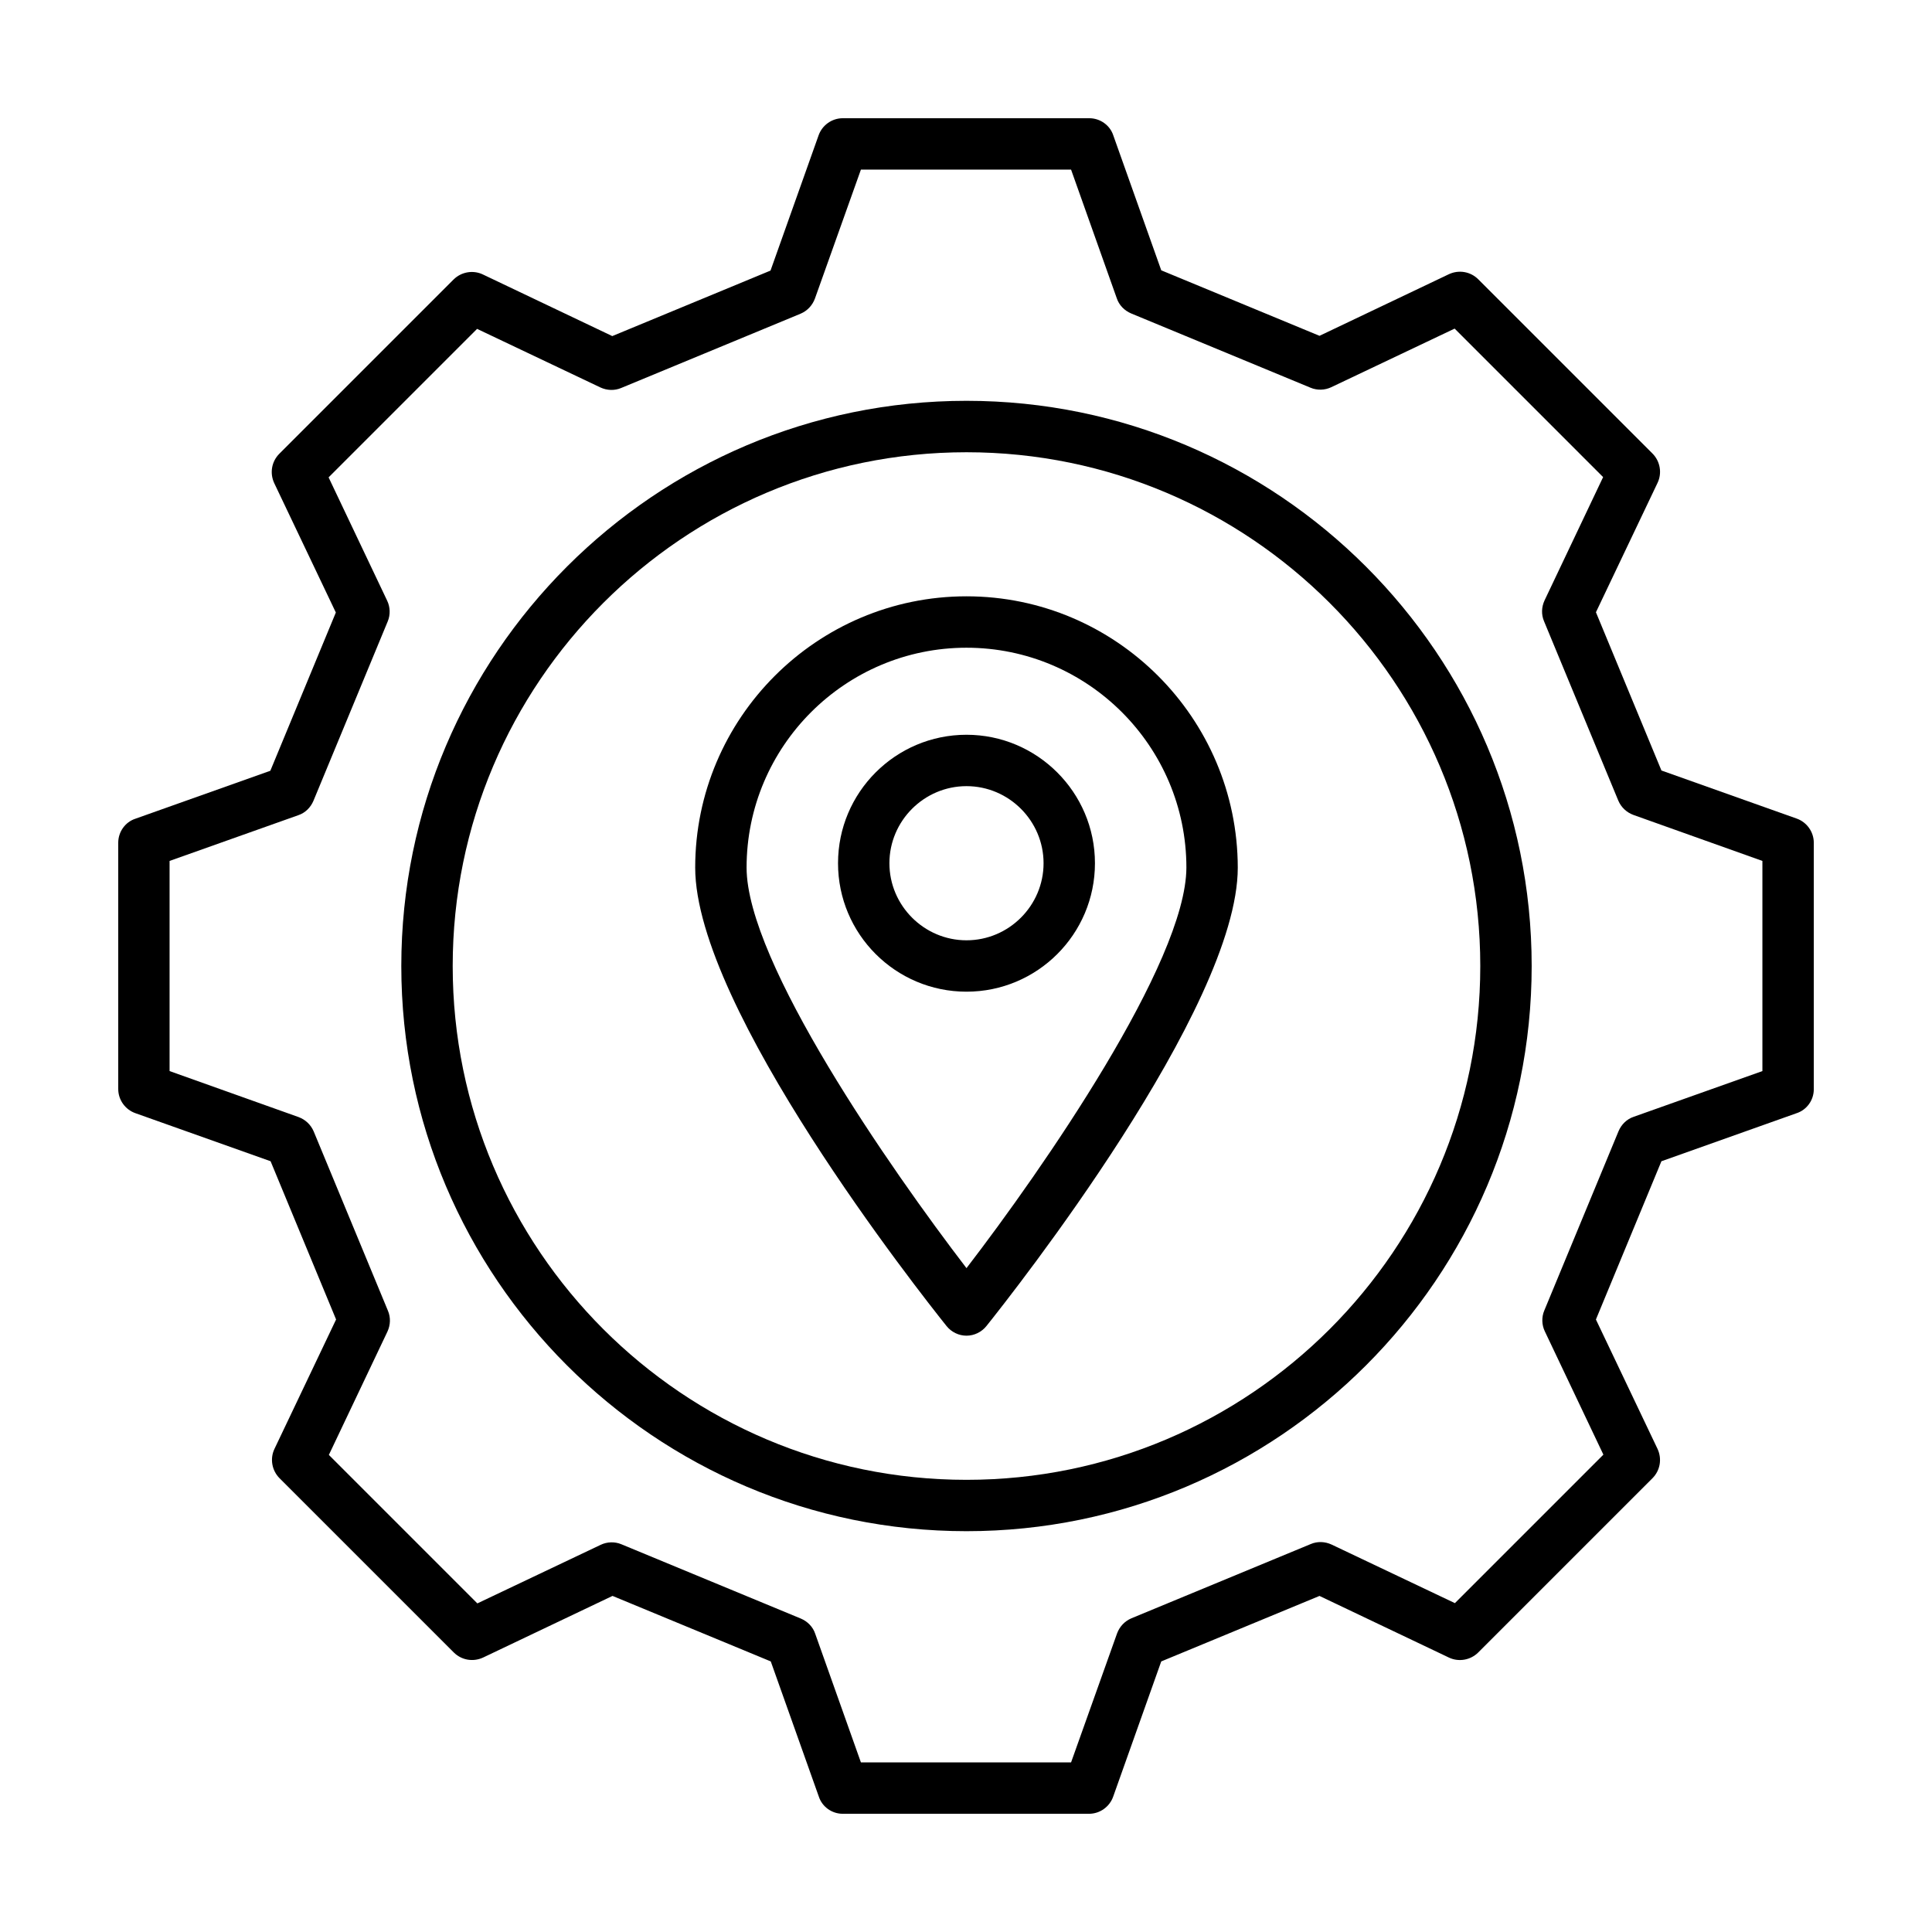
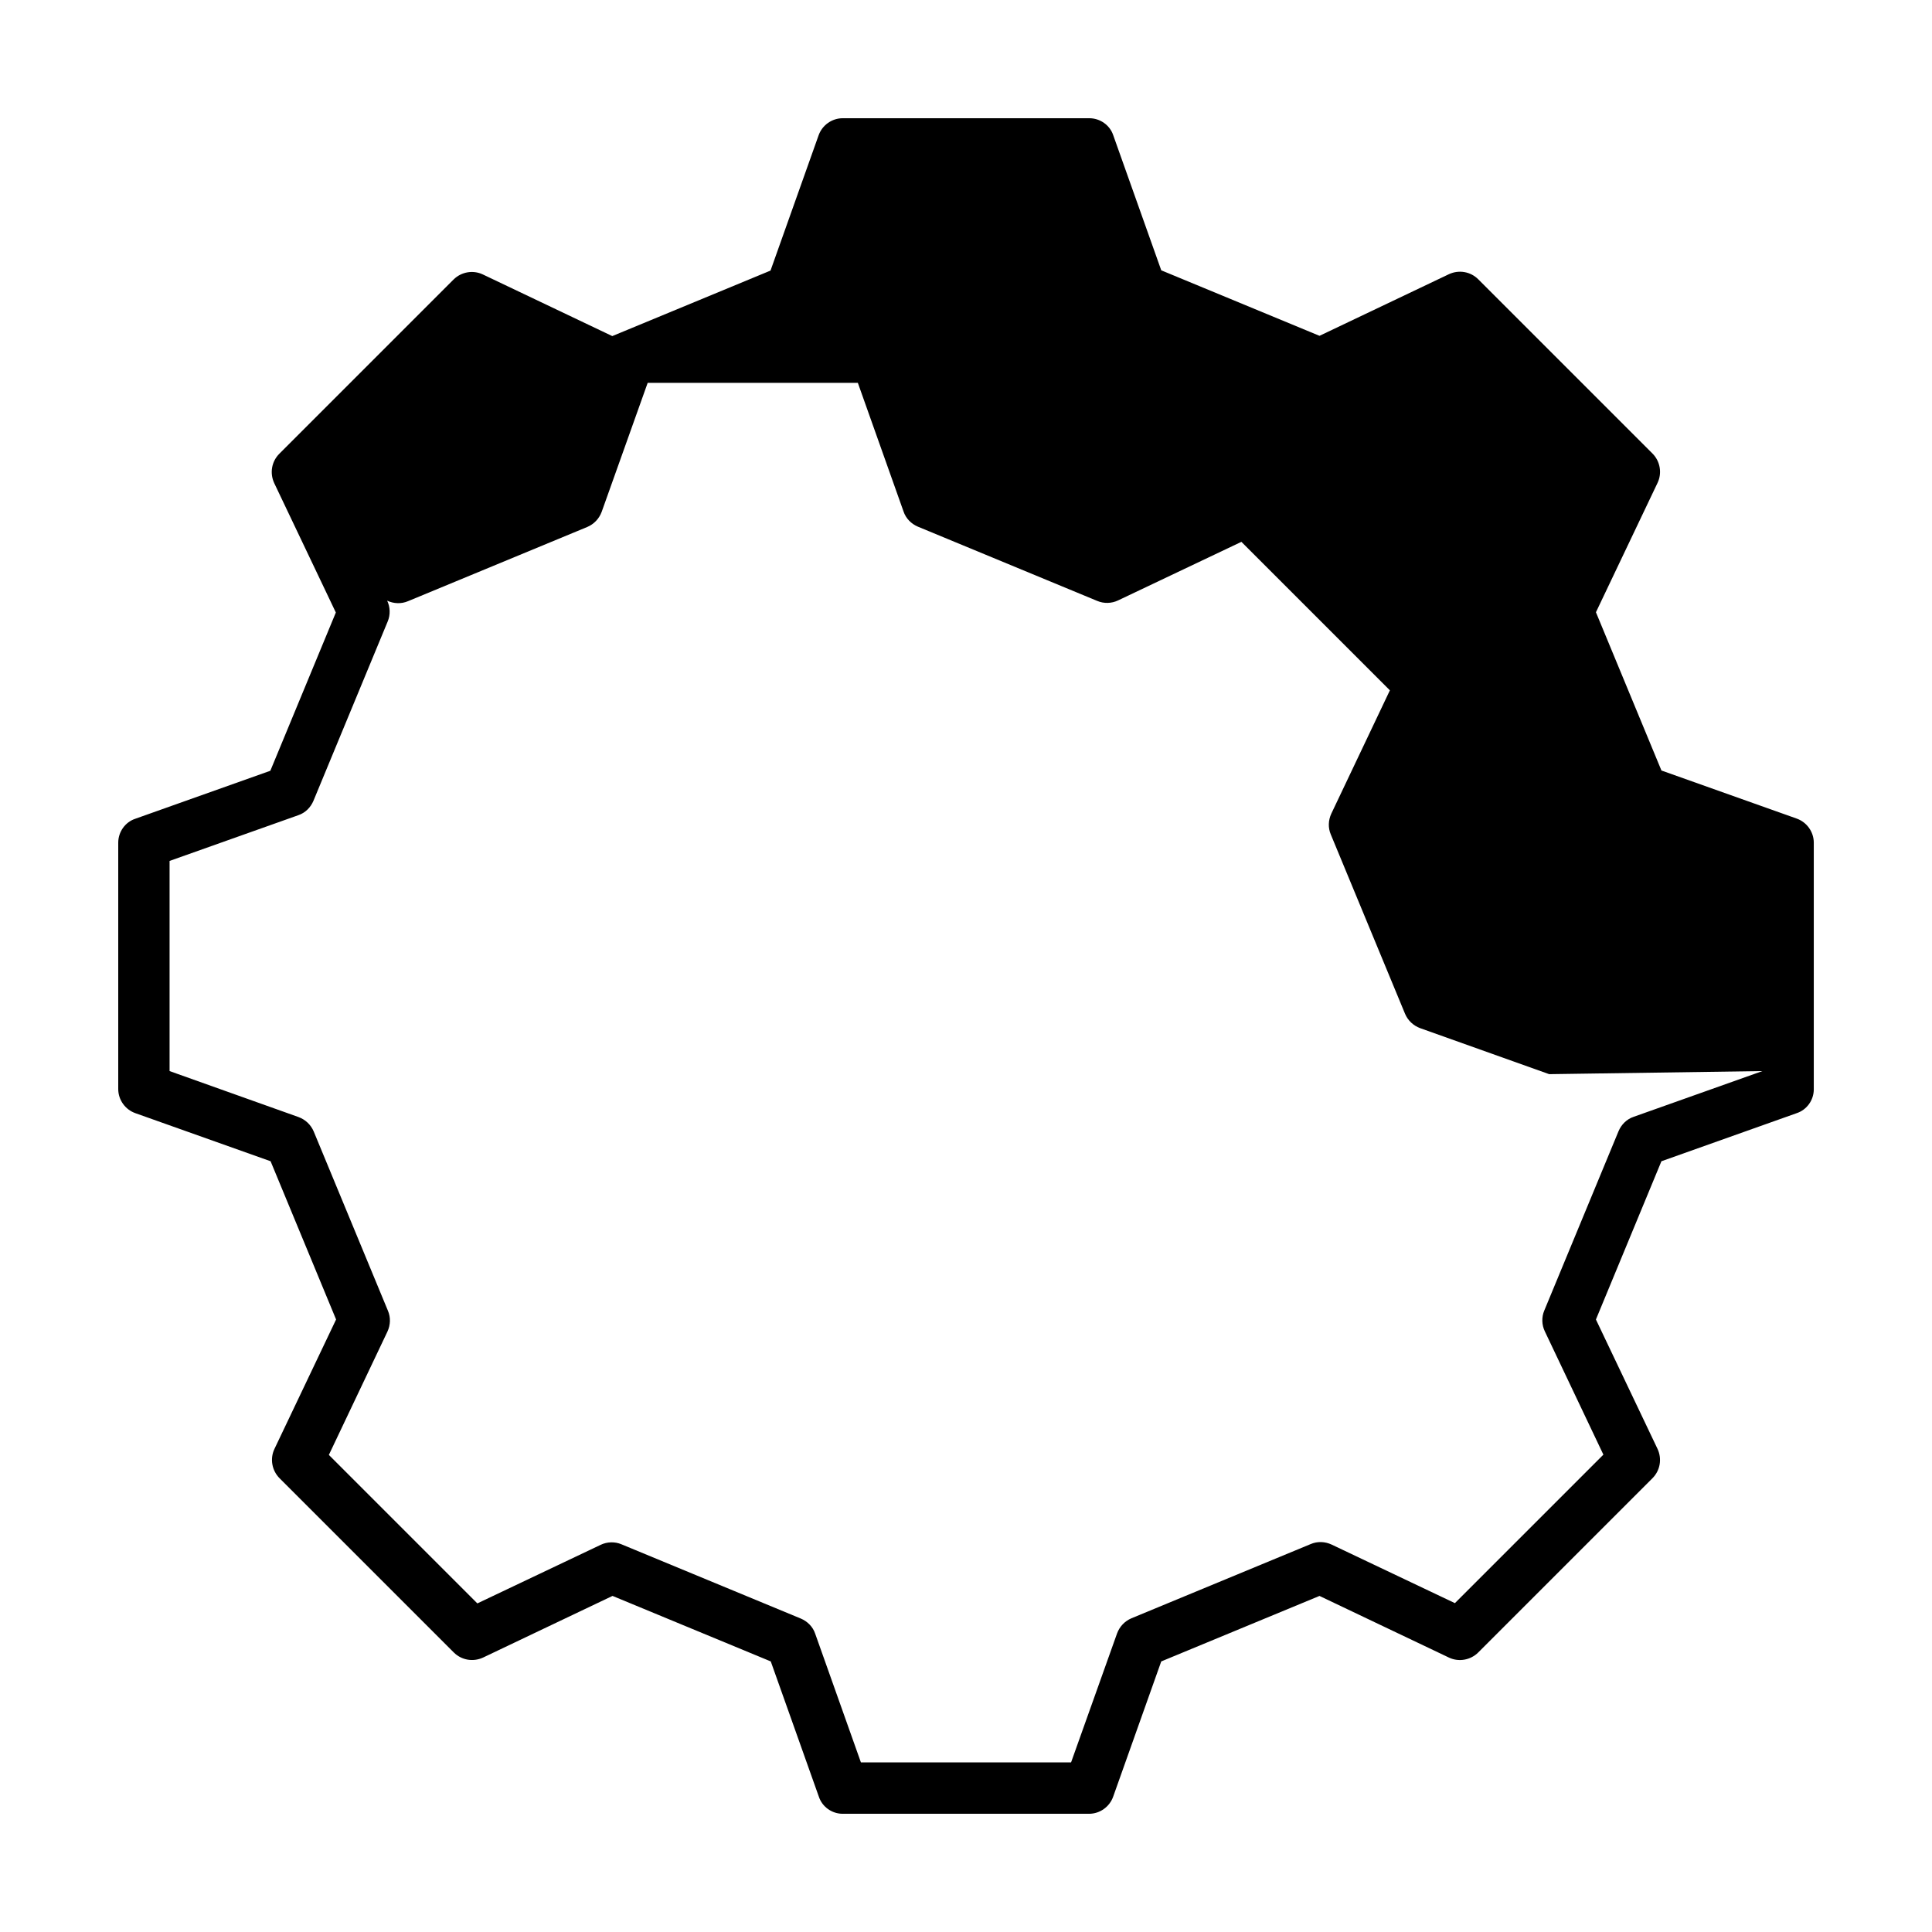
<svg xmlns="http://www.w3.org/2000/svg" fill="#000000" width="800px" height="800px" version="1.1" viewBox="144 144 512 512">
  <g>
-     <path d="m400.13 250.22c-82.582 0-149.78 67.199-149.78 149.78s67.199 149.78 149.78 149.78c82.582 0 149.78-67.199 149.78-149.78 0-82.586-67.195-149.78-149.78-149.78zm0 285.95c-75.094 0-136.16-61.07-136.16-136.16s61.07-136.16 136.16-136.16 136.16 61.07 136.16 136.16c0.004 75.094-61.066 136.16-136.16 136.16z" />
-     <path d="m400.13 302.03c-39.625 0-71.895 32.27-71.895 71.895 0 37.242 59.777 112.95 66.586 121.46 1.293 1.633 3.269 2.586 5.309 2.586 2.043 0 4.016-0.953 5.309-2.586 6.809-8.512 66.586-84.219 66.586-121.46-0.066-39.621-32.27-71.895-71.895-71.895zm0 178.04c-20.152-26.281-58.277-81.086-58.277-106.14 0-32.137 26.145-58.277 58.277-58.277 32.137 0 58.277 26.145 58.277 58.277-0.066 25.055-38.125 79.93-58.277 106.14z" />
-     <path d="m400.13 338.72c-18.789 0-34.043 15.25-34.043 34.043 0 18.789 15.25 34.043 34.043 34.043 18.789 0 34.043-15.25 34.043-34.043 0-18.789-15.32-34.043-34.043-34.043zm0 54.469c-11.234 0-20.426-9.191-20.426-20.426s9.191-20.426 20.426-20.426c11.234 0 20.426 9.191 20.426 20.426s-9.191 20.426-20.426 20.426z" />
-     <path d="m620.11 360.92-35.812-12.73-17.359-41.938 16.34-34.312c1.227-2.586 0.68-5.719-1.363-7.762l-46.16-46.16c-2.043-2.043-5.106-2.586-7.762-1.363l-34.312 16.34-41.938-17.359-12.73-35.812c-0.887-2.656-3.473-4.492-6.332-4.492h-65.359c-2.859 0-5.445 1.84-6.398 4.562l-12.73 35.812-41.938 17.359-34.312-16.34c-2.586-1.227-5.719-0.68-7.762 1.363l-46.16 46.16c-2.043 2.043-2.586 5.106-1.363 7.762l16.34 34.312-17.359 41.938-35.812 12.73c-2.66 0.883-4.496 3.473-4.496 6.332v65.289c0 2.859 1.84 5.445 4.562 6.398l35.812 12.73 17.359 41.938-16.34 34.312c-1.227 2.586-0.68 5.719 1.363 7.762l46.16 46.16c2.043 2.043 5.106 2.586 7.762 1.363l34.312-16.34 41.938 17.359 12.73 35.812c0.883 2.727 3.473 4.566 6.332 4.566h65.289c2.859 0 5.445-1.84 6.398-4.562l12.73-35.812 41.938-17.359 34.312 16.34c2.586 1.227 5.719 0.68 7.762-1.363l46.16-46.16c2.043-2.043 2.586-5.106 1.363-7.762l-16.34-34.312 17.359-41.938 35.812-12.73c2.727-0.887 4.566-3.473 4.566-6.332v-65.359c0-2.859-1.84-5.449-4.562-6.402zm-9.055 66.926-34.109 12.117c-1.84 0.613-3.269 2.043-4.016 3.812l-19.676 47.523c-0.75 1.77-0.68 3.812 0.137 5.516l15.523 32.68-39.352 39.352-32.68-15.523c-1.77-0.816-3.746-0.887-5.516-0.137l-47.523 19.676c-1.77 0.75-3.133 2.18-3.812 4.016l-12.188 34.18h-55.691l-12.117-34.109c-0.613-1.84-2.043-3.269-3.812-4.016l-47.523-19.676c-1.77-0.75-3.812-0.68-5.516 0.137l-32.68 15.523-39.352-39.352 15.523-32.68c0.816-1.77 0.887-3.746 0.137-5.516l-19.676-47.523c-0.75-1.77-2.18-3.133-4.016-3.812l-34.18-12.188v-55.691l34.109-12.117c1.84-0.613 3.269-2.043 4.016-3.812l19.676-47.523c0.75-1.77 0.68-3.812-0.137-5.516l-15.523-32.68 39.352-39.352 32.68 15.523c1.77 0.816 3.746 0.887 5.516 0.137l47.523-19.676c1.77-0.75 3.133-2.18 3.812-4.016l12.188-34.18h55.691l12.117 34.109c0.613 1.84 2.043 3.269 3.812 4.016l47.523 19.676c1.77 0.75 3.812 0.68 5.516-0.137l32.68-15.523 39.352 39.352-15.523 32.68c-0.816 1.77-0.887 3.746-0.137 5.516l19.676 47.523c0.75 1.77 2.18 3.133 4.016 3.812l34.18 12.188z" />
+     <path d="m620.11 360.92-35.812-12.73-17.359-41.938 16.34-34.312c1.227-2.586 0.68-5.719-1.363-7.762l-46.16-46.16c-2.043-2.043-5.106-2.586-7.762-1.363l-34.312 16.34-41.938-17.359-12.73-35.812c-0.887-2.656-3.473-4.492-6.332-4.492h-65.359c-2.859 0-5.445 1.84-6.398 4.562l-12.73 35.812-41.938 17.359-34.312-16.34c-2.586-1.227-5.719-0.68-7.762 1.363l-46.16 46.16c-2.043 2.043-2.586 5.106-1.363 7.762l16.34 34.312-17.359 41.938-35.812 12.73c-2.66 0.883-4.496 3.473-4.496 6.332v65.289c0 2.859 1.84 5.445 4.562 6.398l35.812 12.73 17.359 41.938-16.34 34.312c-1.227 2.586-0.68 5.719 1.363 7.762l46.16 46.16c2.043 2.043 5.106 2.586 7.762 1.363l34.312-16.34 41.938 17.359 12.73 35.812c0.883 2.727 3.473 4.566 6.332 4.566h65.289c2.859 0 5.445-1.84 6.398-4.562l12.73-35.812 41.938-17.359 34.312 16.34c2.586 1.227 5.719 0.68 7.762-1.363l46.16-46.16c2.043-2.043 2.586-5.106 1.363-7.762l-16.34-34.312 17.359-41.938 35.812-12.73c2.727-0.887 4.566-3.473 4.566-6.332v-65.359c0-2.859-1.84-5.449-4.562-6.402zm-9.055 66.926-34.109 12.117c-1.84 0.613-3.269 2.043-4.016 3.812l-19.676 47.523c-0.75 1.77-0.68 3.812 0.137 5.516l15.523 32.68-39.352 39.352-32.68-15.523c-1.77-0.816-3.746-0.887-5.516-0.137l-47.523 19.676c-1.77 0.75-3.133 2.18-3.812 4.016l-12.188 34.18h-55.691l-12.117-34.109c-0.613-1.84-2.043-3.269-3.812-4.016l-47.523-19.676c-1.77-0.75-3.812-0.68-5.516 0.137l-32.68 15.523-39.352-39.352 15.523-32.68c0.816-1.77 0.887-3.746 0.137-5.516l-19.676-47.523c-0.75-1.77-2.18-3.133-4.016-3.812l-34.18-12.188v-55.691l34.109-12.117c1.84-0.613 3.269-2.043 4.016-3.812l19.676-47.523c0.75-1.77 0.68-3.812-0.137-5.516c1.77 0.816 3.746 0.887 5.516 0.137l47.523-19.676c1.77-0.75 3.133-2.18 3.812-4.016l12.188-34.18h55.691l12.117 34.109c0.613 1.84 2.043 3.269 3.812 4.016l47.523 19.676c1.77 0.75 3.812 0.68 5.516-0.137l32.68-15.523 39.352 39.352-15.523 32.68c-0.816 1.77-0.887 3.746-0.137 5.516l19.676 47.523c0.75 1.77 2.18 3.133 4.016 3.812l34.18 12.188z" />
  </g>
</svg>